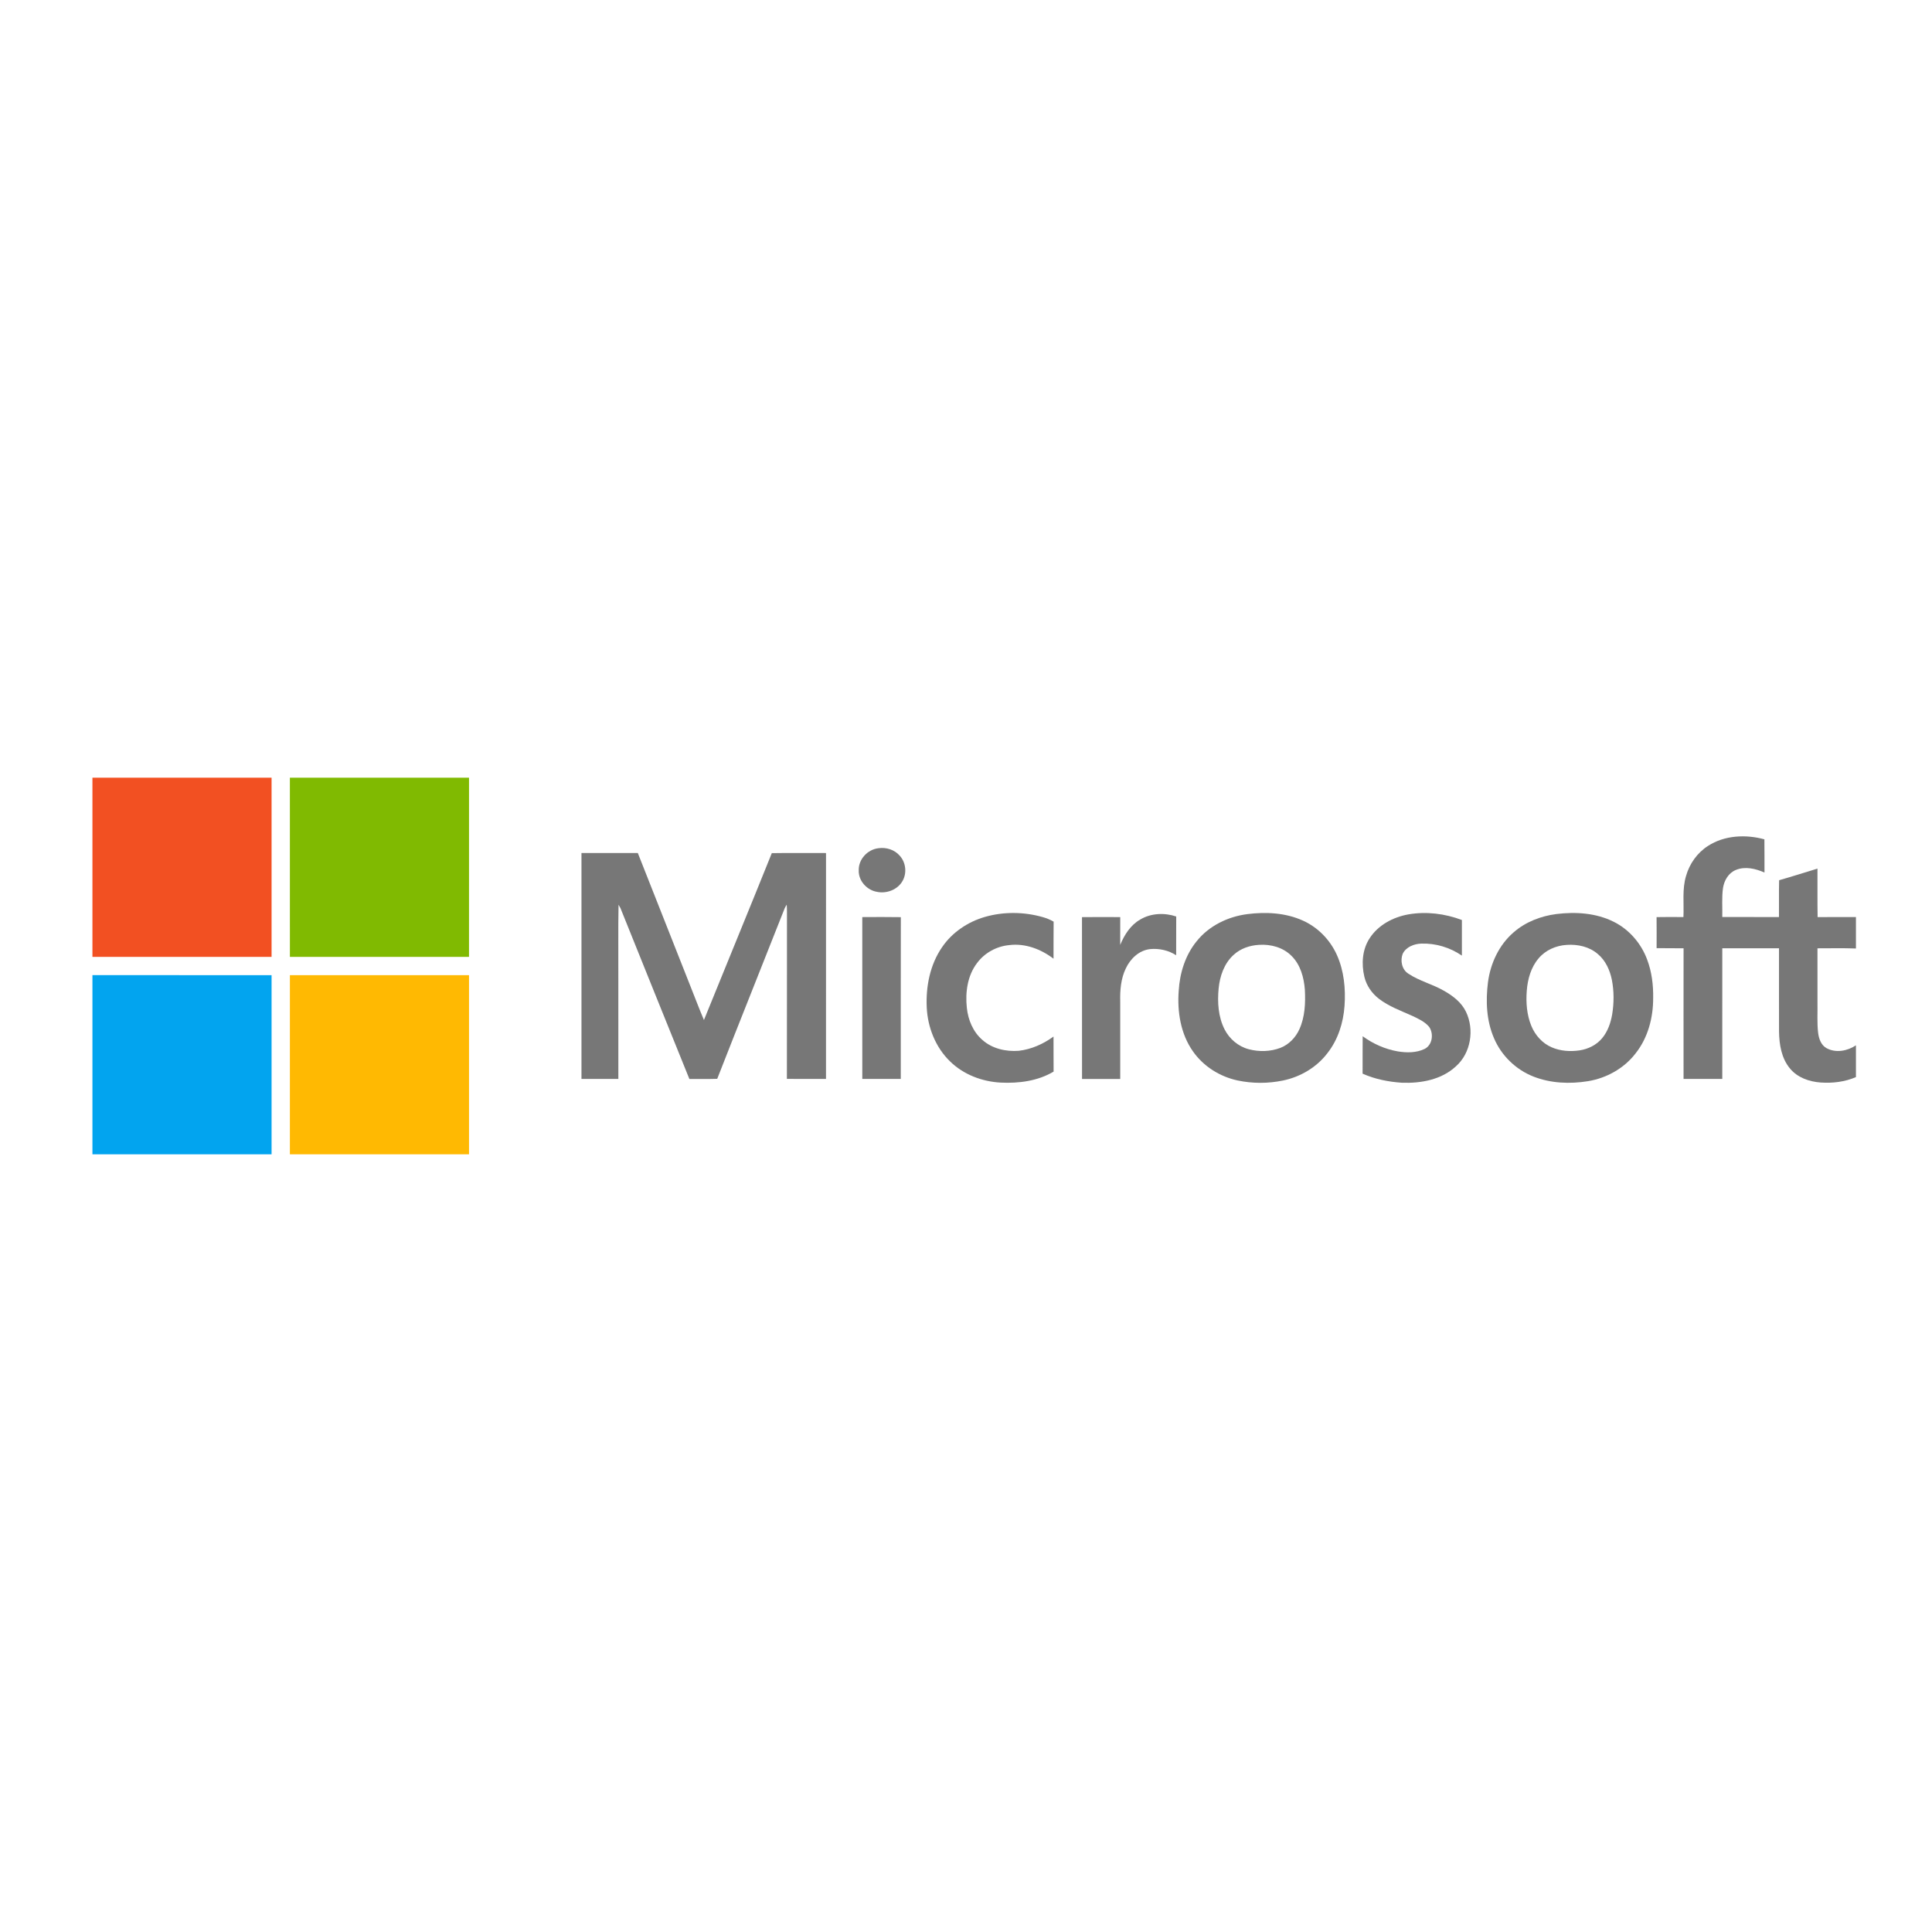
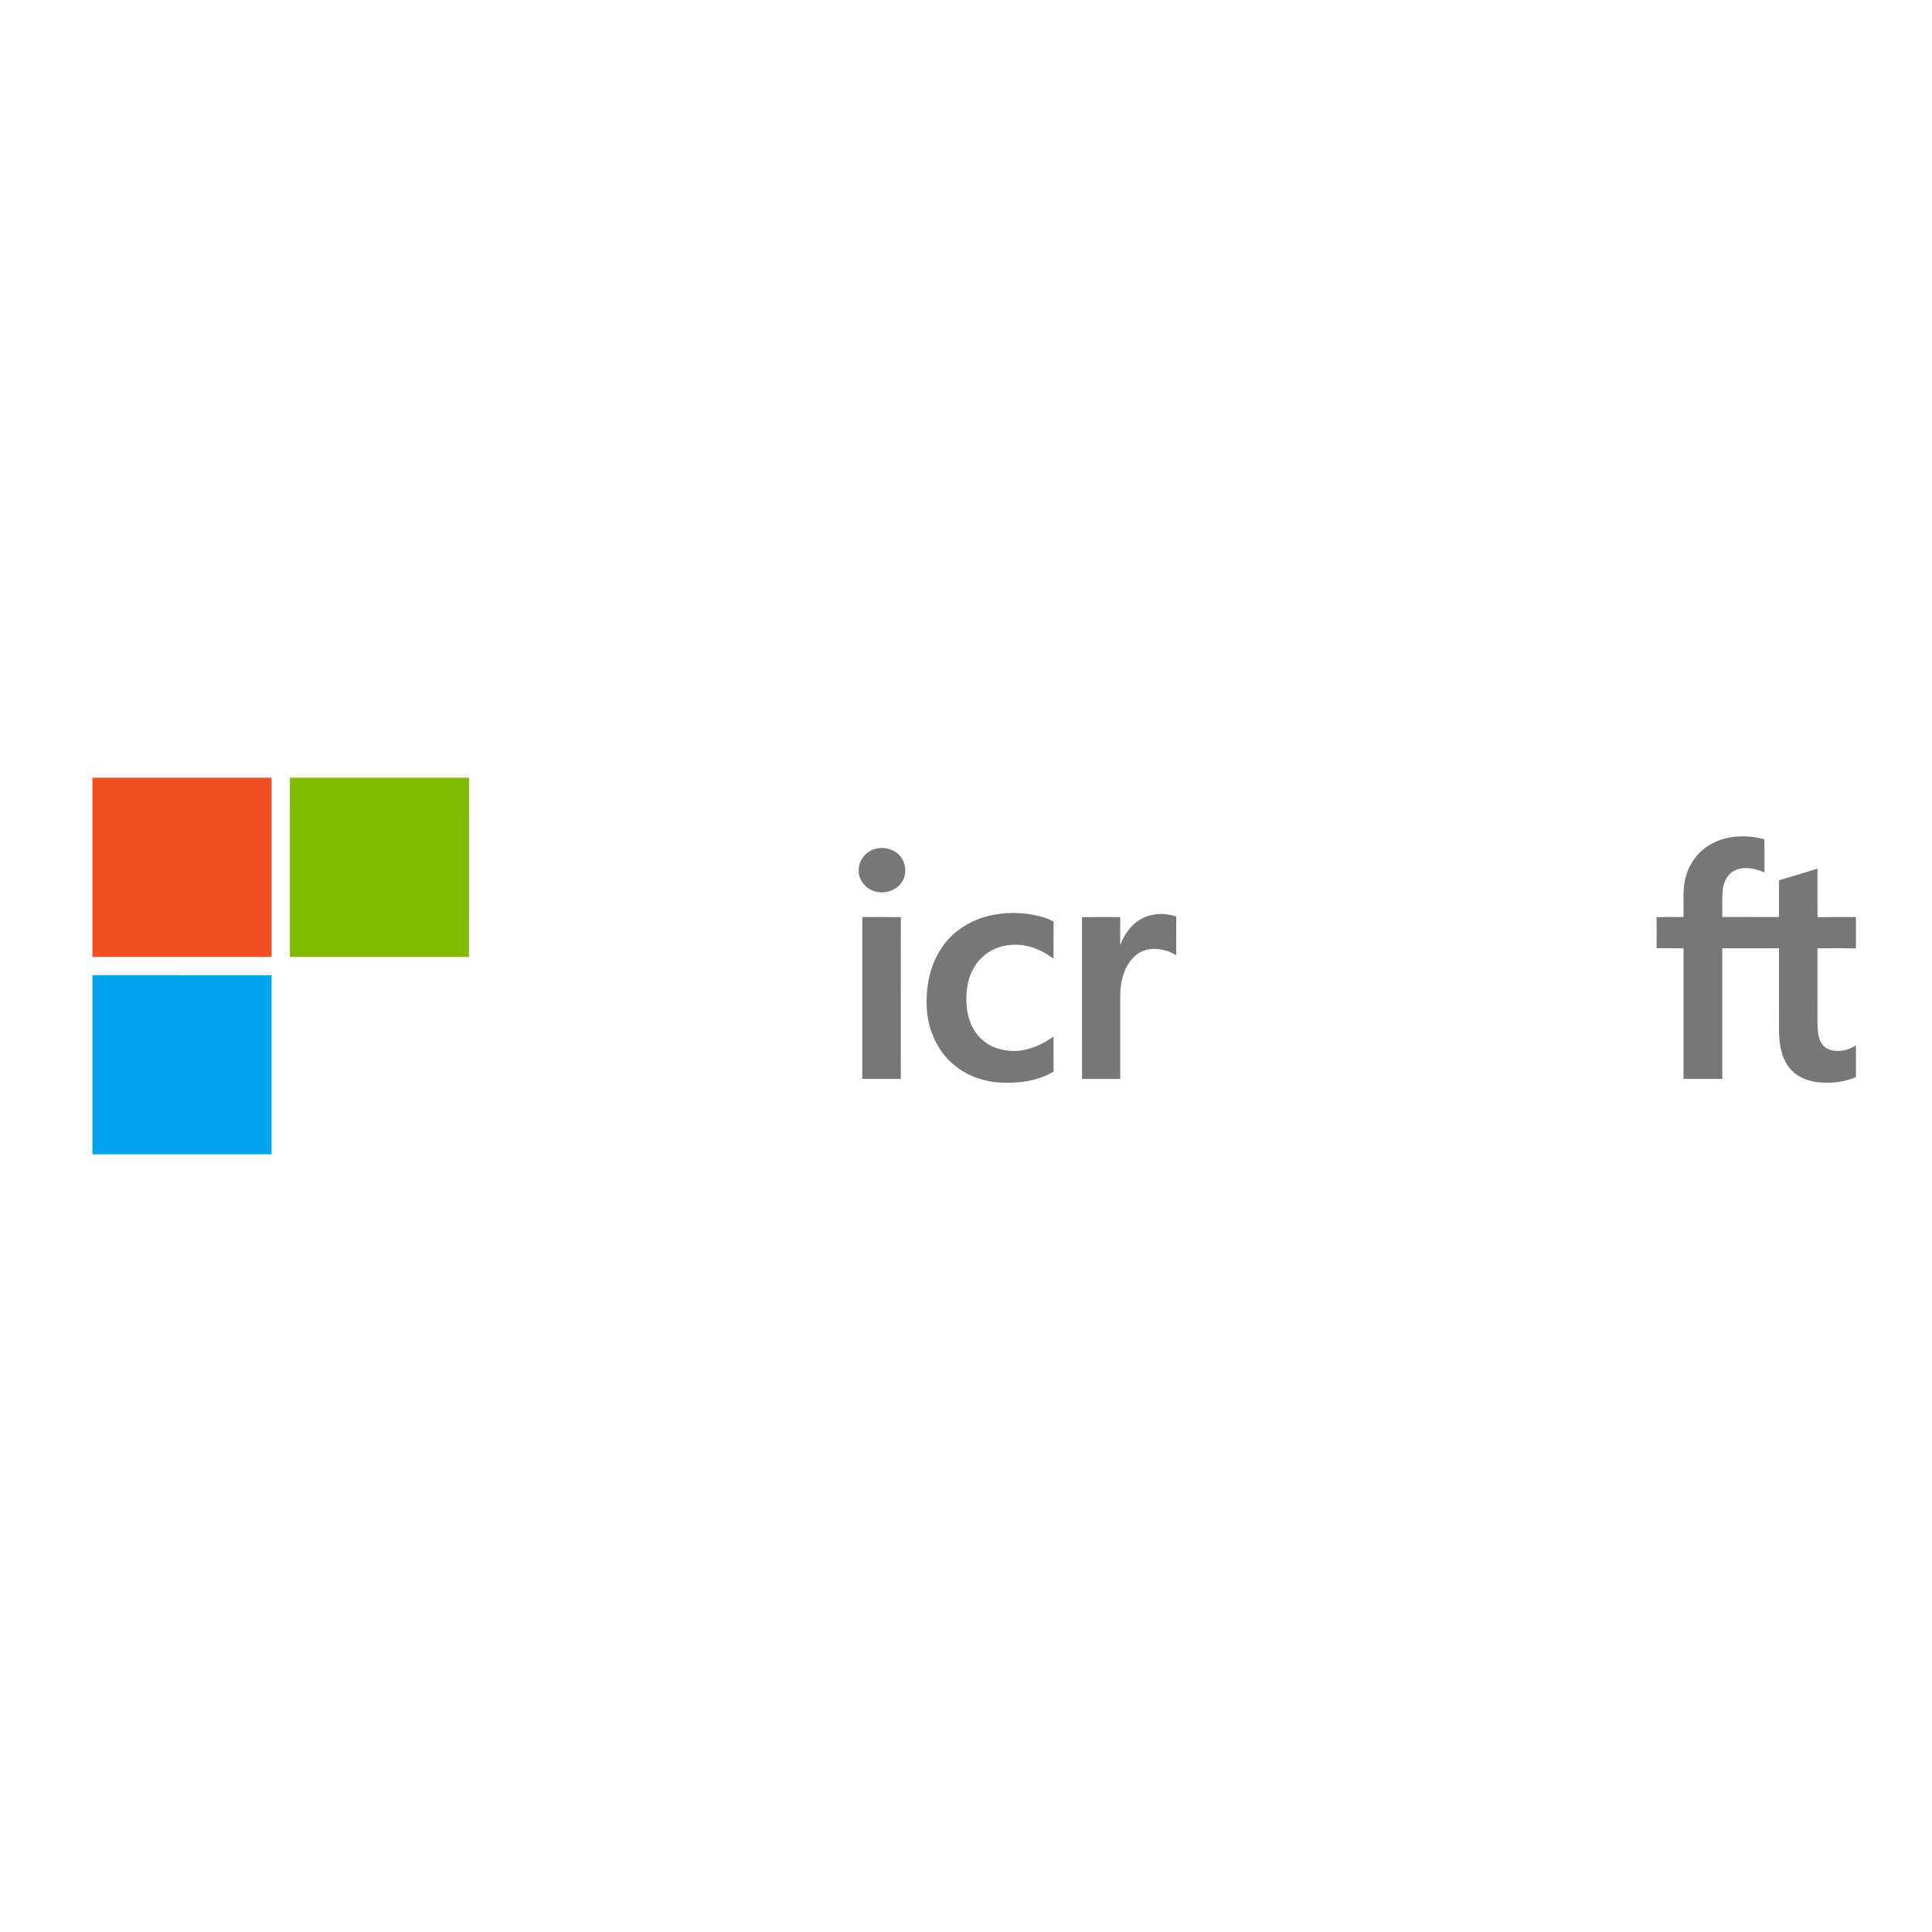
<svg xmlns="http://www.w3.org/2000/svg" version="1.1" id="Слой_1" x="0px" y="0px" width="120px" height="120px" viewBox="0 0 120 120" enable-background="new 0 0 120 120" xml:space="preserve">
  <g>
    <path fill="#F25022" d="M5.741,48.305h11.127c0,3.709,0,7.418,0,11.127c-3.709,0-7.418,0-11.127,0V48.305L5.741,48.305z" />
    <path fill="#80BA01" d="M18.005,48.305h11.127c0,3.709,0.001,7.418-0.001,11.127c-3.708-0.001-7.417,0-11.125,0   C18.004,55.723,18.005,52.014,18.005,48.305L18.005,48.305z" />
    <path fill="#777777" d="M106.083,52.544c1.026-0.667,2.351-0.73,3.507-0.412c0.011,0.687,0.001,1.375,0.005,2.063   c-0.55-0.242-1.195-0.4-1.773-0.163c-0.458,0.182-0.731,0.652-0.803,1.123c-0.085,0.597-0.03,1.202-0.045,1.802   c1.174,0.003,2.347,0.001,3.521,0.002c0.008-0.762-0.01-1.525,0.009-2.287c0.799-0.227,1.589-0.482,2.382-0.721   c0.006,1.003-0.009,2.008,0.009,3.013c0.793-0.011,1.586-0.002,2.381-0.005v1.954c-0.797-0.033-1.594-0.009-2.39-0.012   c0.002,1.123,0,2.246,0.001,3.371c0.013,0.621-0.033,1.248,0.039,1.869c0.043,0.363,0.178,0.77,0.52,0.959   c0.574,0.32,1.303,0.18,1.83-0.174V66.9c-0.688,0.299-1.456,0.389-2.199,0.336c-0.706-0.051-1.437-0.307-1.898-0.869   c-0.531-0.635-0.668-1.492-0.68-2.297c-0.006-1.723,0-3.447-0.002-5.172c-1.175,0-2.349-0.001-3.522,0.001   c-0.001,2.704-0.001,5.411-0.001,8.116c-0.802,0-1.604,0-2.405,0c0-2.705-0.005-5.408,0.001-8.114   c-0.559-0.011-1.117,0.002-1.675-0.009c0.002-0.642,0.005-1.285-0.002-1.928c0.556-0.012,1.112-0.007,1.668-0.003   c0.041-0.854-0.089-1.733,0.166-2.565C104.941,53.646,105.421,52.968,106.083,52.544L106.083,52.544z" />
    <path fill="#777777" d="M54.559,52.685c0.485-0.073,1.01,0.092,1.332,0.472c0.377,0.416,0.447,1.077,0.167,1.563   c-0.309,0.548-1,0.803-1.602,0.671c-0.625-0.112-1.146-0.693-1.118-1.34C53.32,53.368,53.891,52.761,54.559,52.685L54.559,52.685z" />
-     <path fill="#777777" d="M36.116,52.983c1.166,0,2.333,0,3.5,0c1.089,2.766,2.186,5.529,3.276,8.294   c0.278,0.693,0.539,1.393,0.831,2.078c1.402-3.455,2.823-6.904,4.215-10.365c1.121-0.018,2.244-0.004,3.367-0.006   c-0.003,4.677-0.001,9.354-0.001,14.031c-0.811-0.002-1.619,0.006-2.429-0.004c0.008-3.453,0-6.904,0.005-10.356   c0.001-0.155-0.005-0.31-0.016-0.465c-0.047,0.072-0.09,0.146-0.126,0.224c-1.392,3.535-2.809,7.058-4.19,10.593   c-0.576,0.021-1.153,0.002-1.729,0.012c-1.436-3.535-2.853-7.076-4.28-10.611c-0.037-0.074-0.077-0.146-0.12-0.214   c-0.03,1.512-0.005,3.026-0.013,4.538c0.001,2.095-0.002,4.189,0.001,6.283c-0.765,0.002-1.528,0-2.291,0   C36.115,62.338,36.114,57.661,36.116,52.983L36.116,52.983z" />
    <path fill="#777777" d="M61.182,56.949c1.161-0.331,2.414-0.317,3.574,0.011c0.238,0.066,0.471,0.159,0.687,0.286   c-0.013,0.766,0,1.533-0.007,2.301c-0.776-0.594-1.761-0.969-2.747-0.845c-0.784,0.071-1.53,0.478-1.999,1.11   c-0.602,0.783-0.741,1.826-0.638,2.785c0.078,0.752,0.389,1.502,0.972,2c0.607,0.541,1.458,0.73,2.253,0.67   c0.784-0.09,1.524-0.422,2.159-0.885c0.006,0.727-0.004,1.453,0.005,2.178c-0.984,0.586-2.163,0.738-3.29,0.682   c-1.15-0.061-2.3-0.496-3.134-1.309c-0.906-0.873-1.398-2.117-1.456-3.365c-0.06-1.297,0.204-2.65,0.951-3.733   C59.137,57.911,60.115,57.256,61.182,56.949L61.182,56.949z" />
-     <path fill="#777777" d="M87.469,56.796c1.112-0.196,2.278-0.052,3.332,0.347c0.001,0.738,0,1.475,0,2.212   c-0.736-0.506-1.635-0.778-2.528-0.746c-0.449,0.017-0.943,0.208-1.15,0.636c-0.162,0.422-0.049,0.979,0.35,1.23   c0.683,0.457,1.497,0.65,2.204,1.058c0.556,0.313,1.096,0.721,1.379,1.313c0.53,1.104,0.305,2.563-0.627,3.385   c-0.89,0.832-2.17,1.063-3.349,1.02c-0.837-0.055-1.678-0.221-2.447-0.564c0.004-0.773-0.004-1.549,0.005-2.324   c0.646,0.471,1.394,0.805,2.183,0.941c0.551,0.09,1.148,0.094,1.661-0.152c0.491-0.244,0.578-0.941,0.288-1.367   c-0.273-0.328-0.674-0.51-1.052-0.688c-0.708-0.318-1.454-0.586-2.075-1.064c-0.439-0.34-0.771-0.82-0.9-1.363   c-0.192-0.801-0.132-1.702,0.333-2.401C85.605,57.453,86.529,56.964,87.469,56.796L87.469,56.796z" />
    <path fill="#777777" d="M70.823,57.113c0.664-0.399,1.509-0.432,2.234-0.188c-0.005,0.803,0,1.605-0.004,2.408   c-0.473-0.308-1.065-0.439-1.625-0.382c-0.683,0.078-1.225,0.601-1.505,1.205c-0.306,0.635-0.362,1.357-0.344,2.052   c0,1.602,0.001,3.207,0,4.809c-0.791,0-1.581,0-2.372,0c-0.003-3.35,0.002-6.701-0.003-10.052c0.793-0.01,1.585-0.006,2.376-0.002   c-0.003,0.576,0,1.15-0.002,1.727C69.837,58.062,70.22,57.455,70.823,57.113L70.823,57.113z" />
    <path fill="#777777" d="M53.558,56.962c0.797-0.003,1.596-0.011,2.394,0.004c-0.009,3.351,0,6.7-0.003,10.05   c-0.798,0-1.594,0-2.39,0C53.557,63.664,53.559,60.315,53.558,56.962L53.558,56.962z" />
-     <path fill="#777777" d="M83.033,59.307c-0.419-0.93-1.172-1.705-2.103-2.125c-1.071-0.487-2.29-0.553-3.444-0.406   c-1.214,0.153-2.395,0.724-3.164,1.691c-0.703,0.863-1.046,1.973-1.11,3.072c-0.098,1.297,0.118,2.674,0.881,3.758   c0.649,0.934,1.673,1.576,2.78,1.813c0.925,0.195,1.892,0.195,2.817,0.002c1.082-0.223,2.093-0.82,2.763-1.705   c0.654-0.832,0.983-1.879,1.058-2.928C83.587,61.406,83.479,60.295,83.033,59.307z M80.709,63.924   c-0.231,0.516-0.651,0.955-1.183,1.162c-0.622,0.236-1.32,0.252-1.962,0.084c-0.652-0.17-1.206-0.643-1.508-1.242   c-0.389-0.775-0.445-1.67-0.366-2.518c0.073-0.773,0.342-1.568,0.93-2.099c0.426-0.398,1.008-0.593,1.583-0.625   c0.725-0.048,1.493,0.157,2.013,0.684c0.557,0.545,0.772,1.34,0.831,2.095C81.09,62.293,81.056,63.156,80.709,63.924z" />
-     <path fill="#777777" d="M102.306,59.598c-0.37-0.999-1.111-1.863-2.066-2.34c-1.097-0.553-2.372-0.634-3.572-0.485   c-0.97,0.125-1.921,0.492-2.659,1.141c-0.902,0.777-1.432,1.921-1.587,3.086c-0.149,1.172-0.099,2.402,0.378,3.496   c0.456,1.072,1.358,1.945,2.444,2.371c1.071,0.422,2.263,0.469,3.39,0.287c1.153-0.189,2.245-0.797,2.958-1.73   c0.764-0.963,1.092-2.211,1.089-3.426C102.696,61.186,102.595,60.362,102.306,59.598z M100.135,63.006   c-0.092,0.529-0.274,1.059-0.622,1.477c-0.349,0.422-0.869,0.678-1.406,0.758c-0.576,0.084-1.183,0.045-1.722-0.188   c-0.581-0.246-1.031-0.75-1.269-1.328c-0.285-0.689-0.343-1.453-0.285-2.191c0.055-0.714,0.257-1.447,0.729-2.001   c0.43-0.52,1.09-0.806,1.755-0.844c0.68-0.047,1.405,0.11,1.929,0.568c0.481,0.4,0.749,1,0.872,1.602   C100.253,61.564,100.251,62.297,100.135,63.006z" />
    <path fill="#02A4EF" d="M5.741,60.567c3.709,0.002,7.418,0,11.127,0.002c0.001,3.708,0,7.416,0,11.126H5.741V60.567L5.741,60.567z" />
-     <path fill="#FFB902" d="M18.006,60.569c3.708-0.002,7.417,0,11.126,0c0,3.708,0,7.416,0,11.126H18.005   C18.006,67.984,18.004,64.277,18.006,60.569L18.006,60.569z" />
  </g>
</svg>